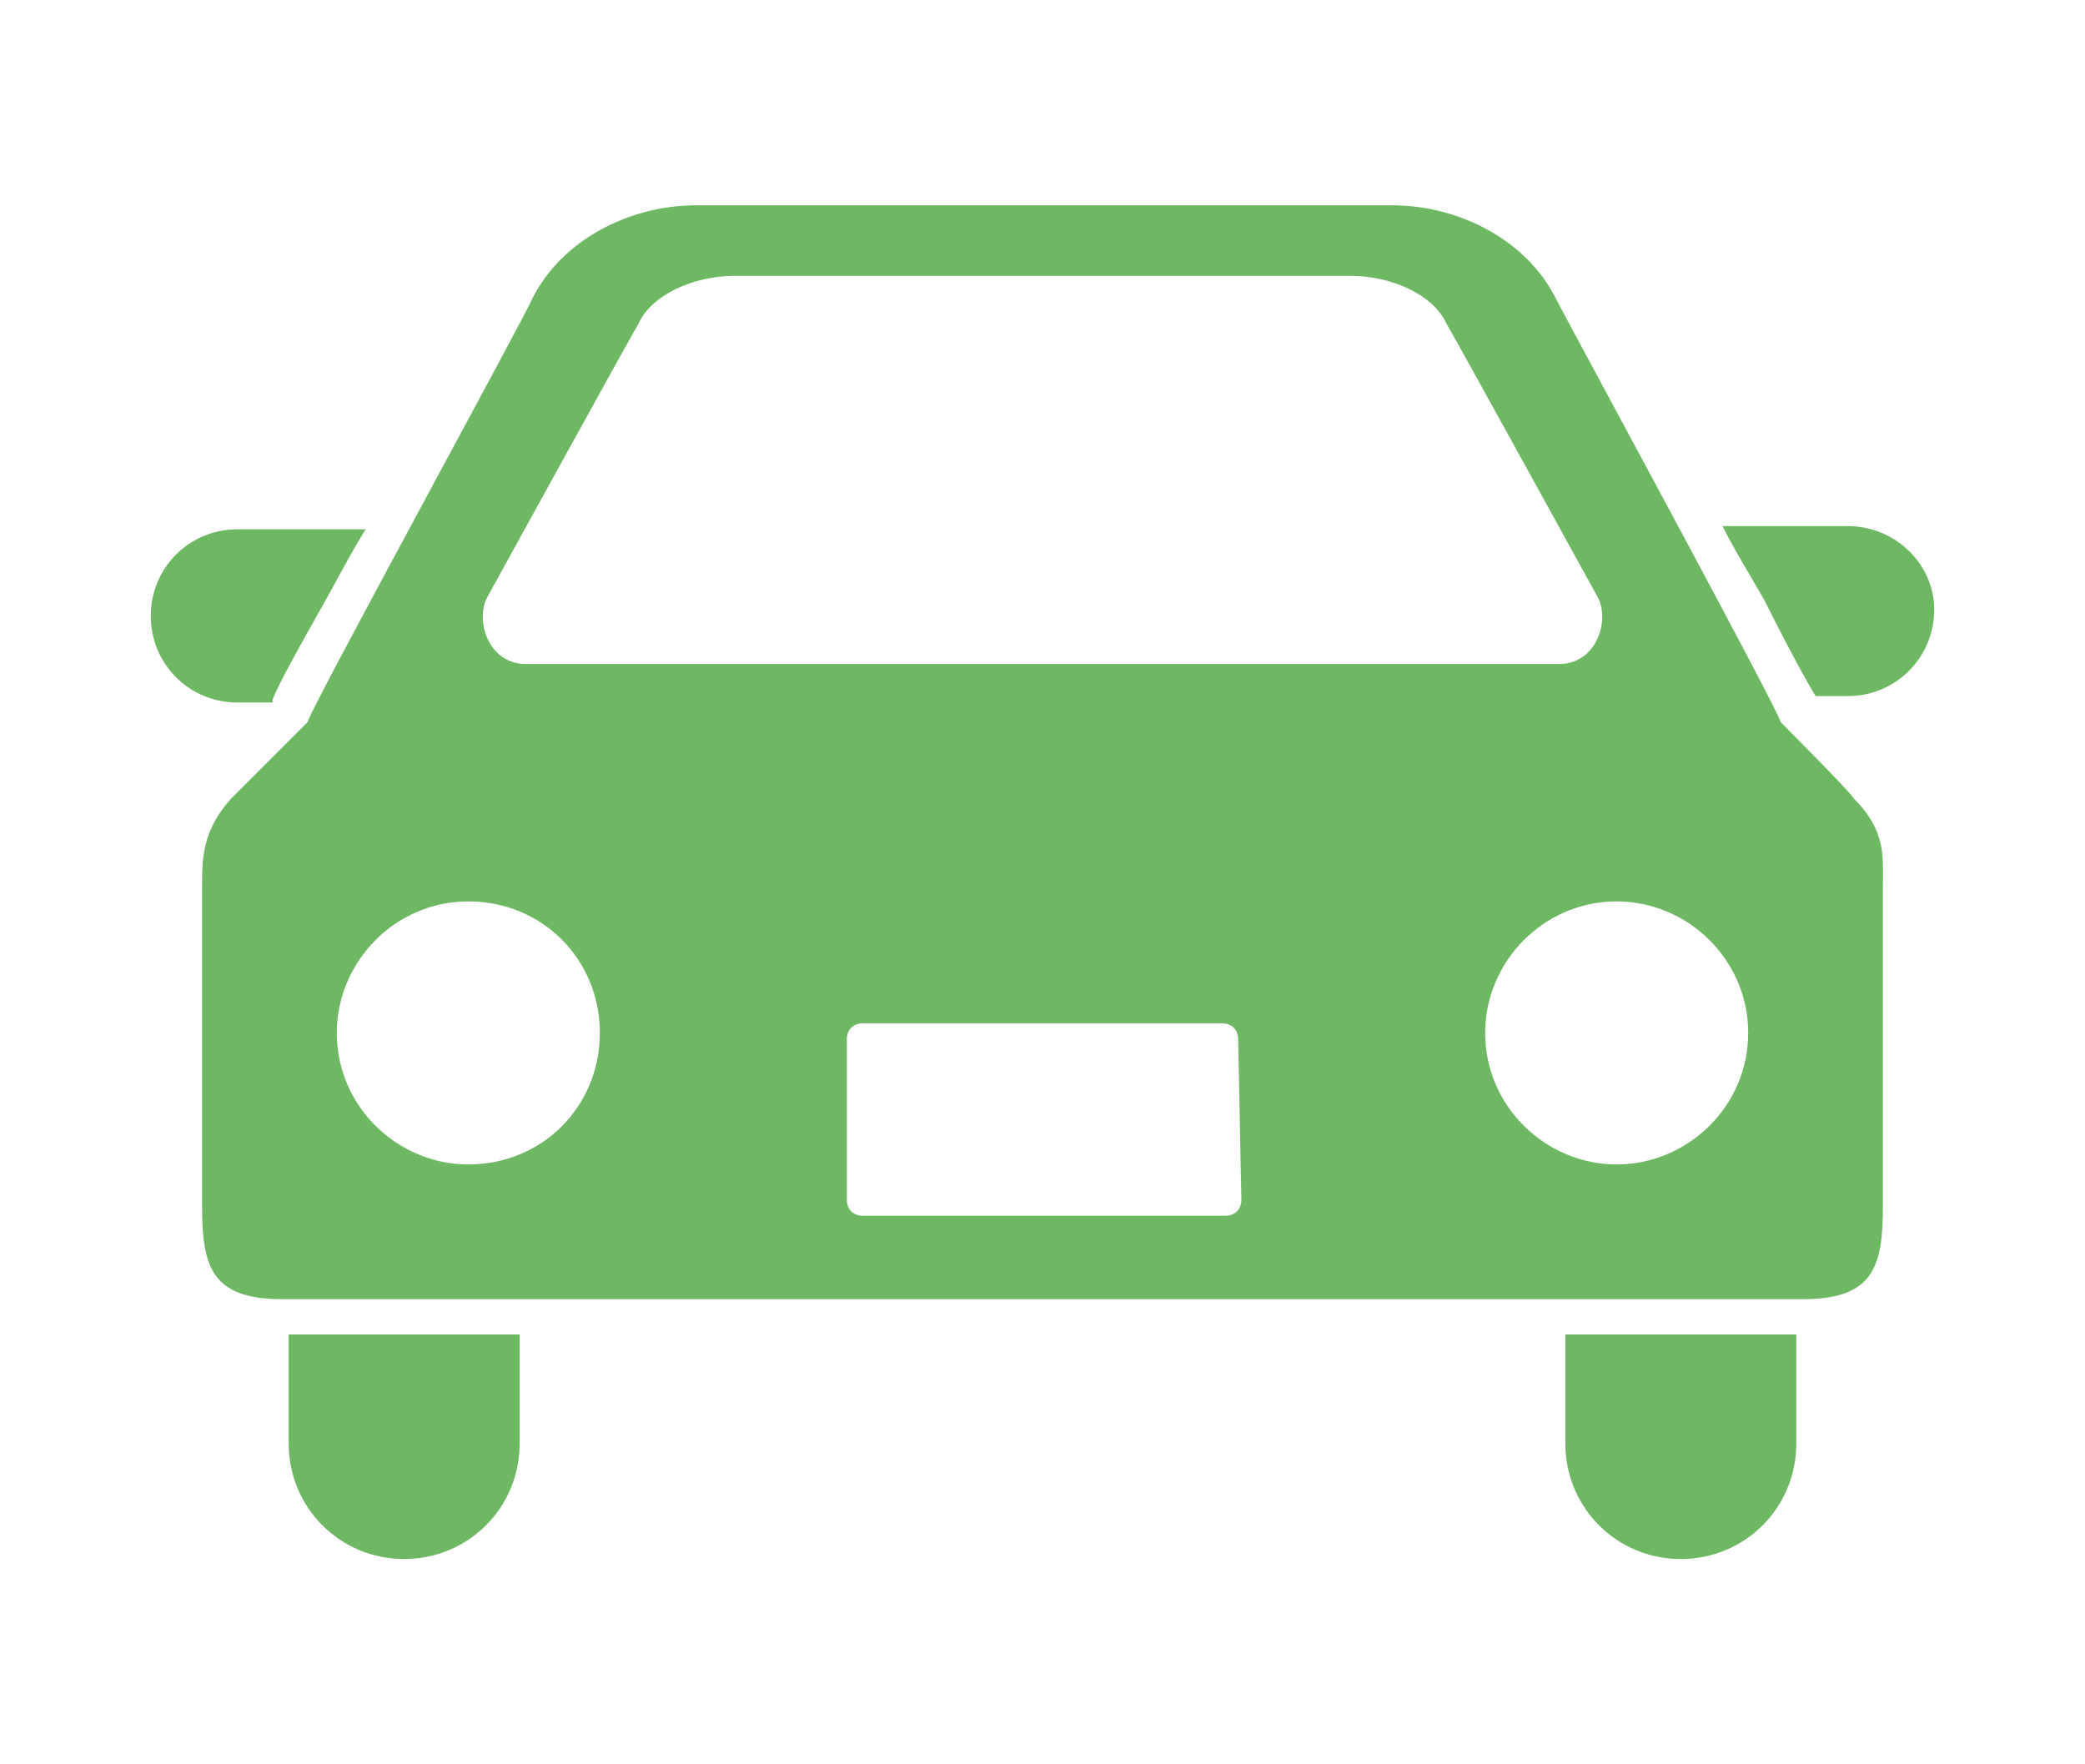
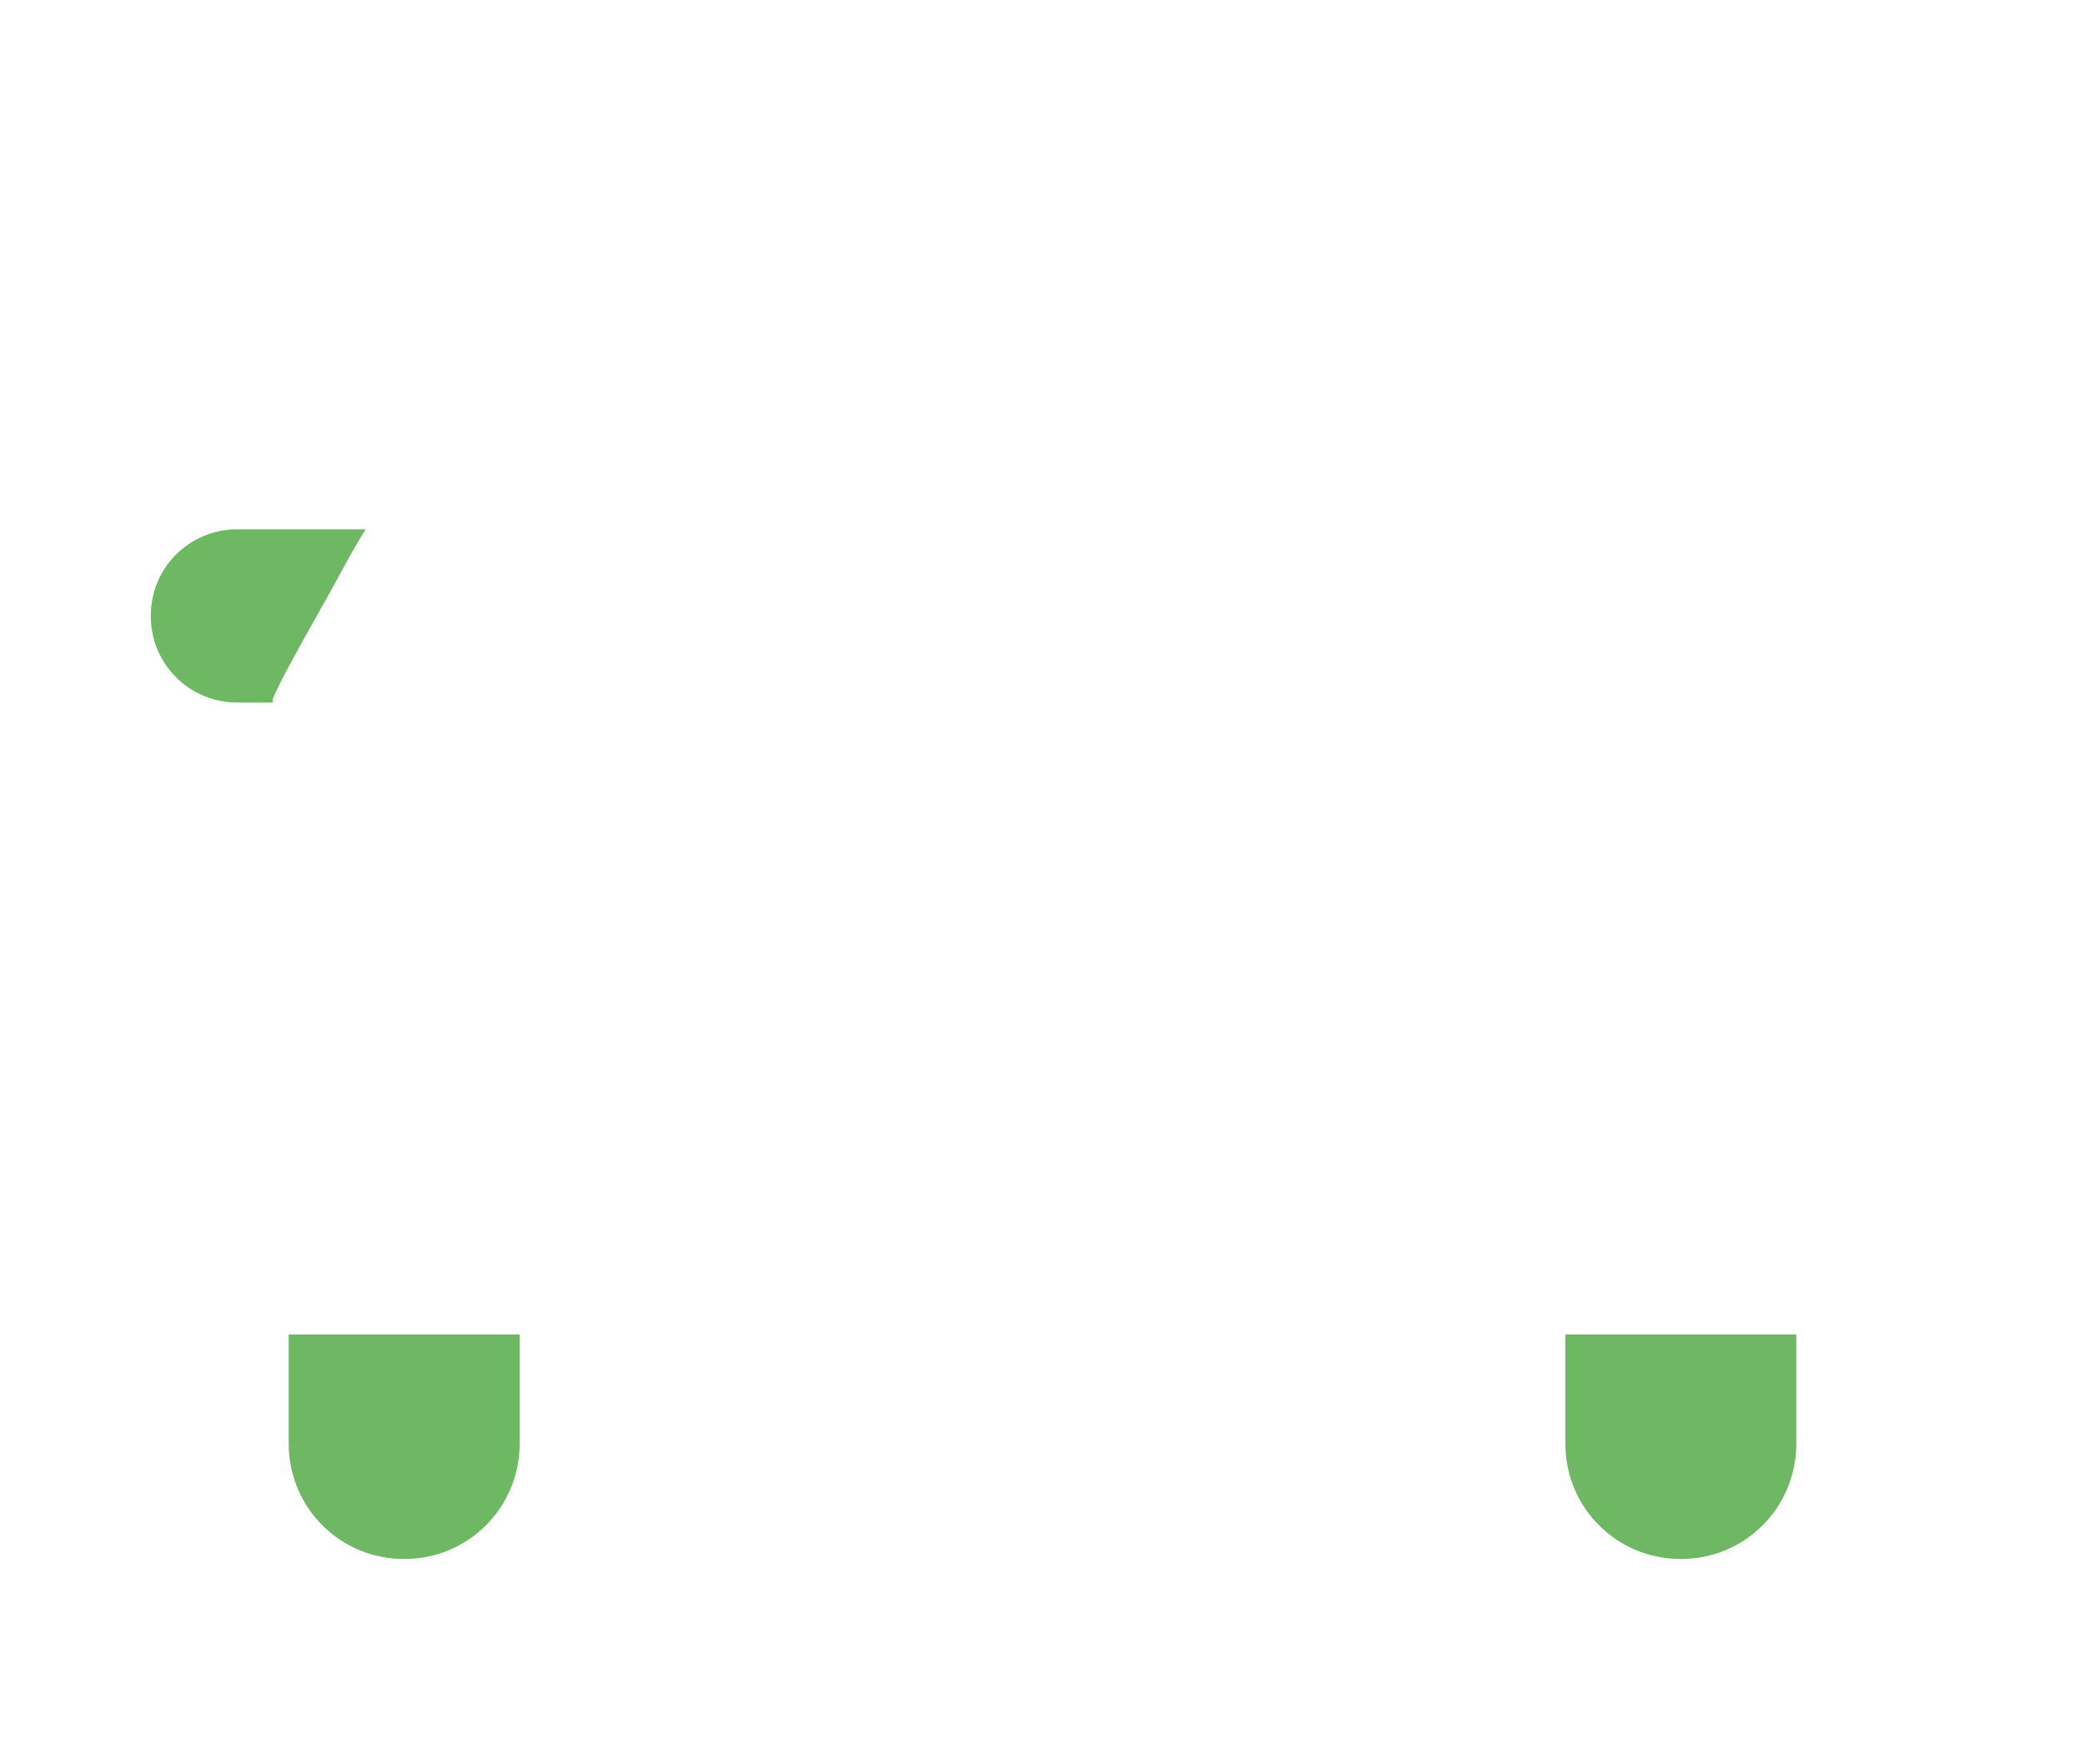
<svg xmlns="http://www.w3.org/2000/svg" version="1.1" id="レイヤー_1" x="0px" y="0px" width="65px" height="55px" viewBox="0 0 65 55" style="enable-background:new 0 0 65 55;" xml:space="preserve">
  <style type="text/css">
	.st0{fill:#7C5A93;}
	.st1{fill:#97B73A;}
	.st2{fill:#6EB864;}
	.st3{fill:#E26593;}
	.st4{fill:#ED922D;}
	.st5{fill:#0080C1;}
</style>
  <g>
    <path class="st2" d="M8.5,21.8c0.2-0.5,0.7-1.4,1.6-3c0.4-0.7,0.8-1.5,1.3-2.3H7.4c-1.5,0-2.7,1.2-2.7,2.7c0,1.5,1.2,2.7,2.7,2.7   H8.5z" />
-     <path class="st2" d="M57.6,16.4h-3.9c0.4,0.8,0.9,1.6,1.3,2.3c0.8,1.6,1.3,2.5,1.6,3h1c1.5,0,2.7-1.2,2.7-2.7   C60.3,17.6,59.1,16.4,57.6,16.4z" />
-     <path class="st2" d="M9,45c0,2,1.6,3.6,3.6,3.6c2,0,3.6-1.6,3.6-3.6v-3.4H9V45z" />
+     <path class="st2" d="M9,45c0,2,1.6,3.6,3.6,3.6c2,0,3.6-1.6,3.6-3.6v-3.4H9z" />
    <path class="st2" d="M48.8,45c0,2,1.6,3.6,3.6,3.6S56,47,56,45v-3.4h-7.2V45z" />
-     <path class="st2" d="M55.5,22.5c0.2,0.1-6.7-12.6-7-13.2c-0.9-1.8-3-2.9-5.1-2.9c-2.4,0-9.1,0-9.1,0s-10.1,0-12.6,0   c-2.1,0-4.2,1.1-5.1,2.9c-0.3,0.7-7.2,13.3-7,13.2c0,0-2.2,2.2-2.4,2.4c-0.9,1-0.9,1.9-0.9,2.7c0,0,0,8.2,0,10   c0,1.9,0.3,2.9,2.5,2.9h47.4c2.2,0,2.5-1,2.5-2.9c0-1.9,0-10,0-10c0-0.9,0.1-1.7-0.9-2.7C57.7,24.7,55.5,22.5,55.5,22.5z    M15.2,18.6c0,0,4.4-8,4.7-8.5c0.4-0.9,1.7-1.5,3-1.5h19.2c1.3,0,2.6,0.6,3,1.5c0.3,0.5,4.7,8.5,4.7,8.5c0.4,0.7,0,2.1-1.2,2.1   H16.4C15.2,20.7,14.8,19.3,15.2,18.6z M14.6,36.3c-2.2,0-4.1-1.8-4.1-4.1c0-2.2,1.8-4.1,4.1-4.1s4.1,1.8,4.1,4.1   C18.7,34.5,16.9,36.3,14.6,36.3z M38.7,37.4c0,0.3-0.2,0.5-0.5,0.5H26.9c-0.3,0-0.5-0.2-0.5-0.5v-5c0-0.3,0.2-0.5,0.5-0.5h11.2   c0.3,0,0.5,0.2,0.5,0.5L38.7,37.4L38.7,37.4z M50.4,36.3c-2.2,0-4.1-1.8-4.1-4.1c0-2.2,1.8-4.1,4.1-4.1c2.2,0,4.1,1.8,4.1,4.1   S52.6,36.3,50.4,36.3z" />
  </g>
</svg>